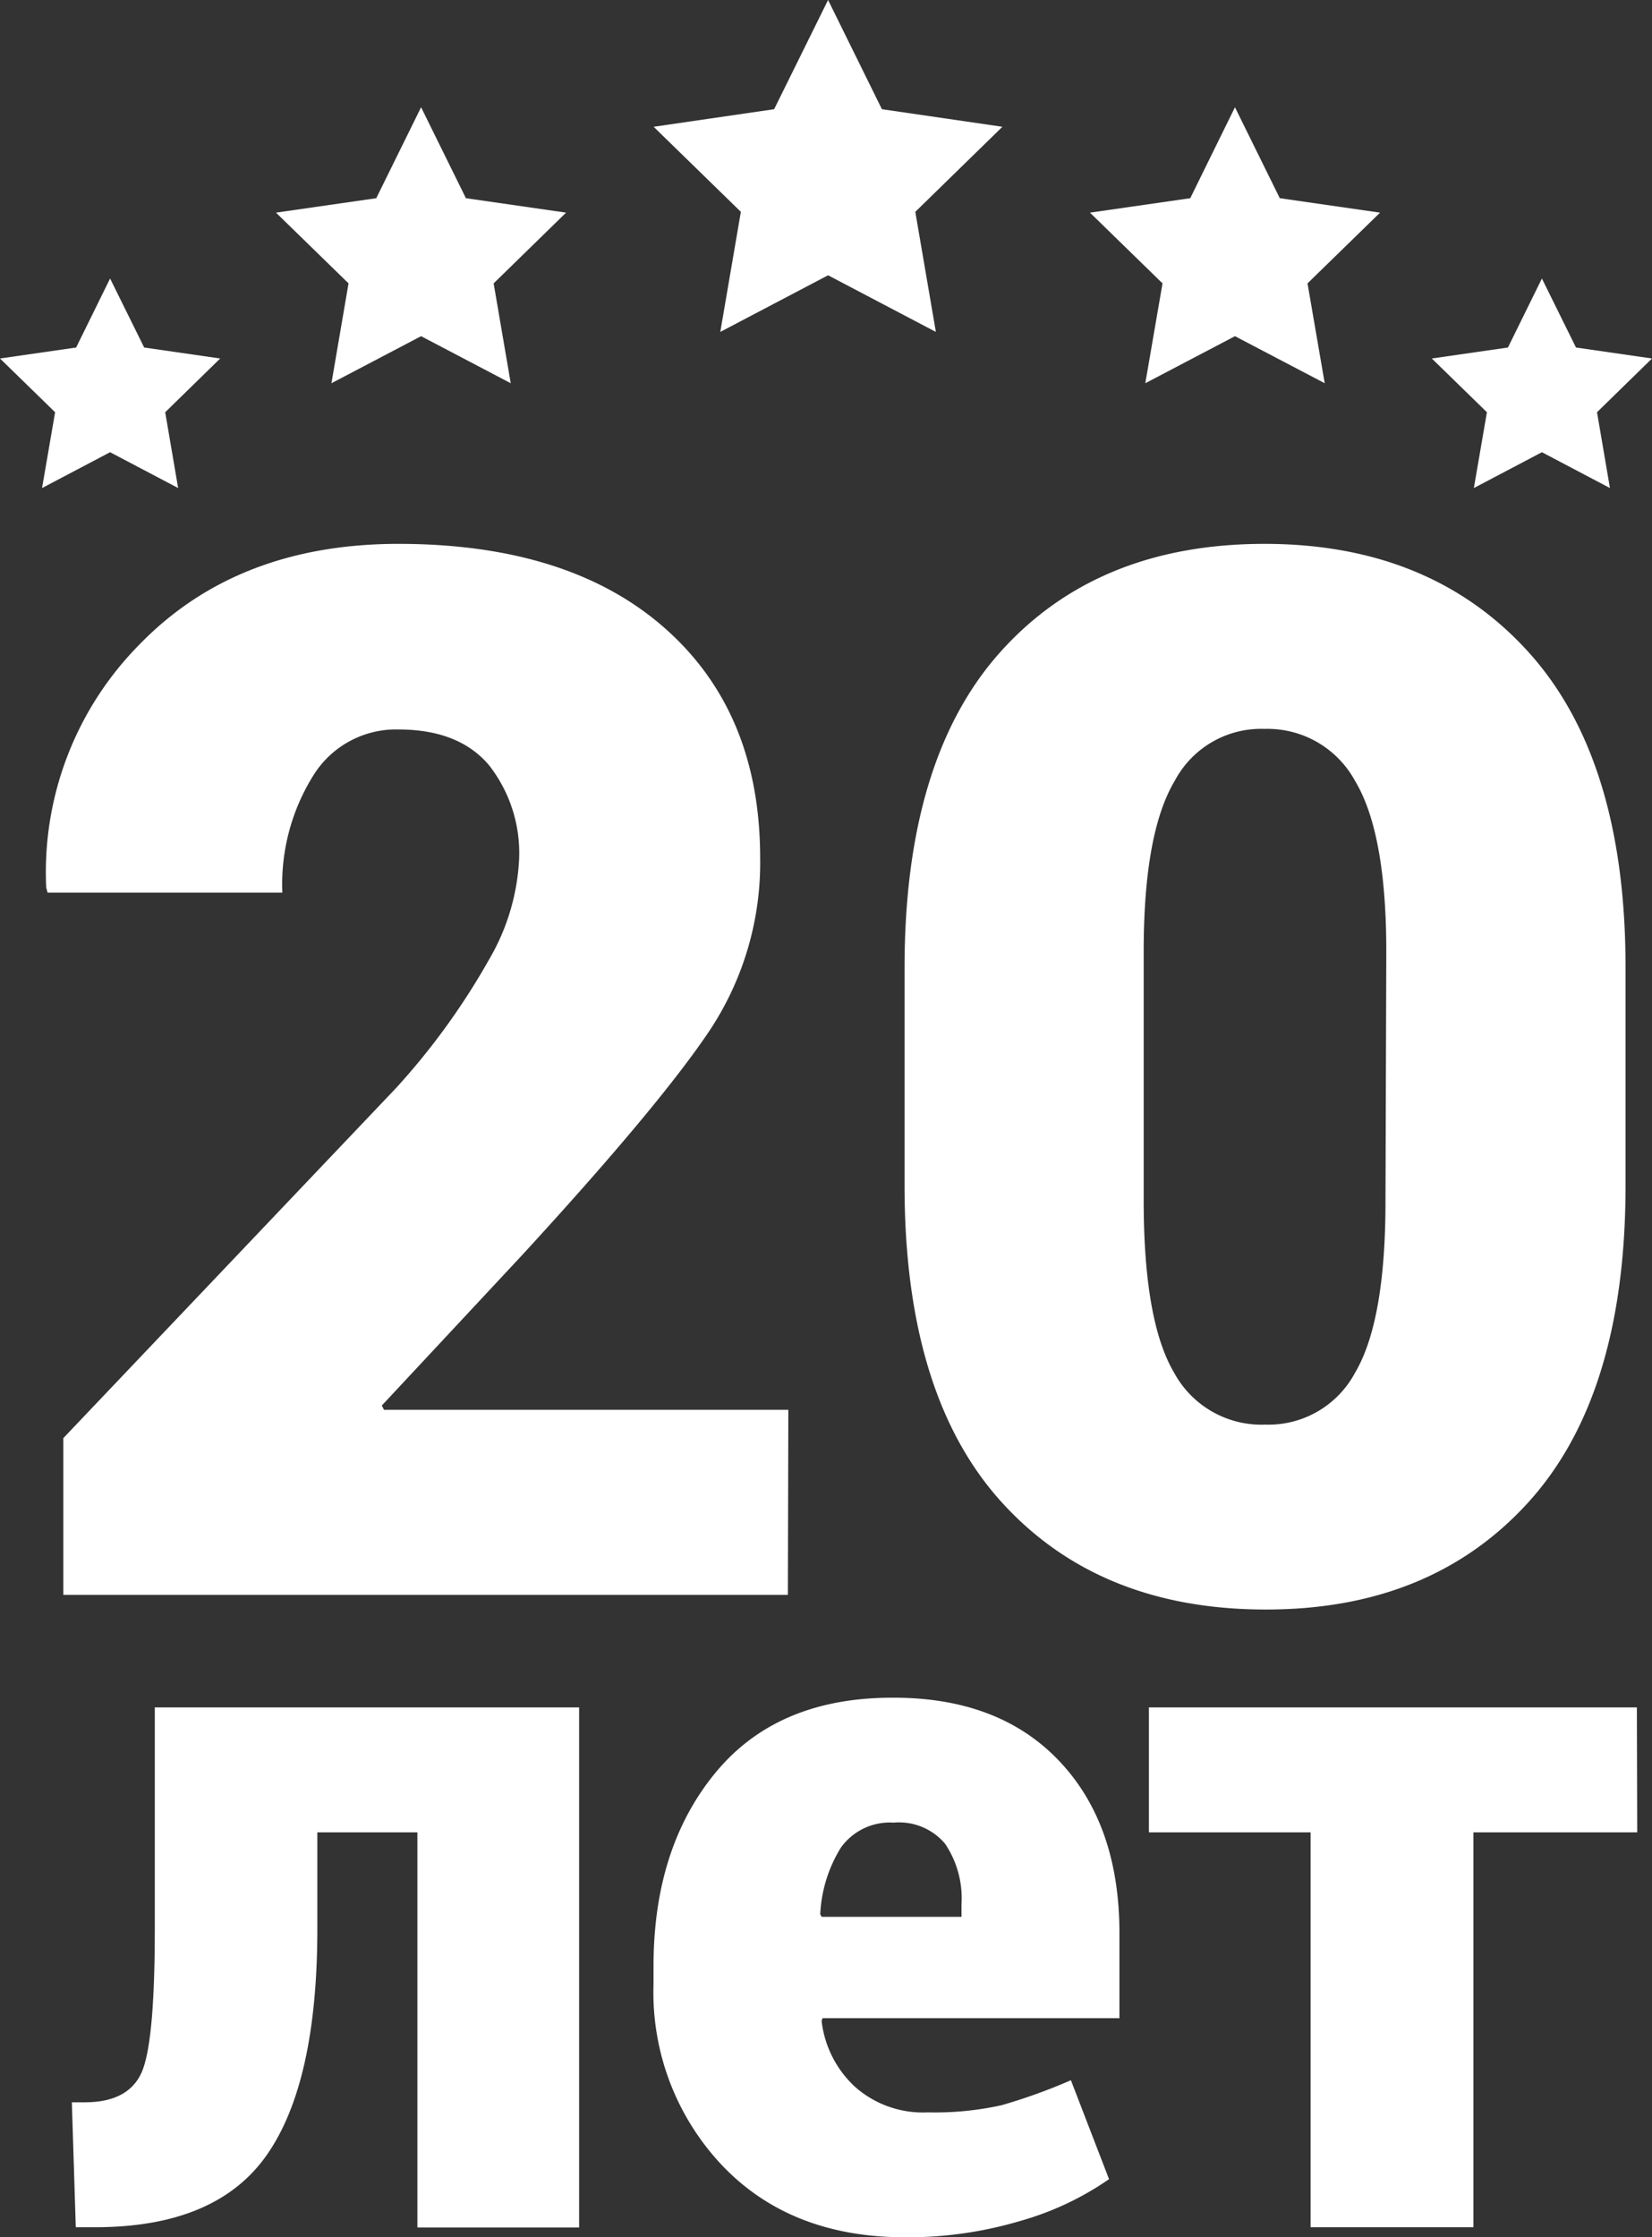
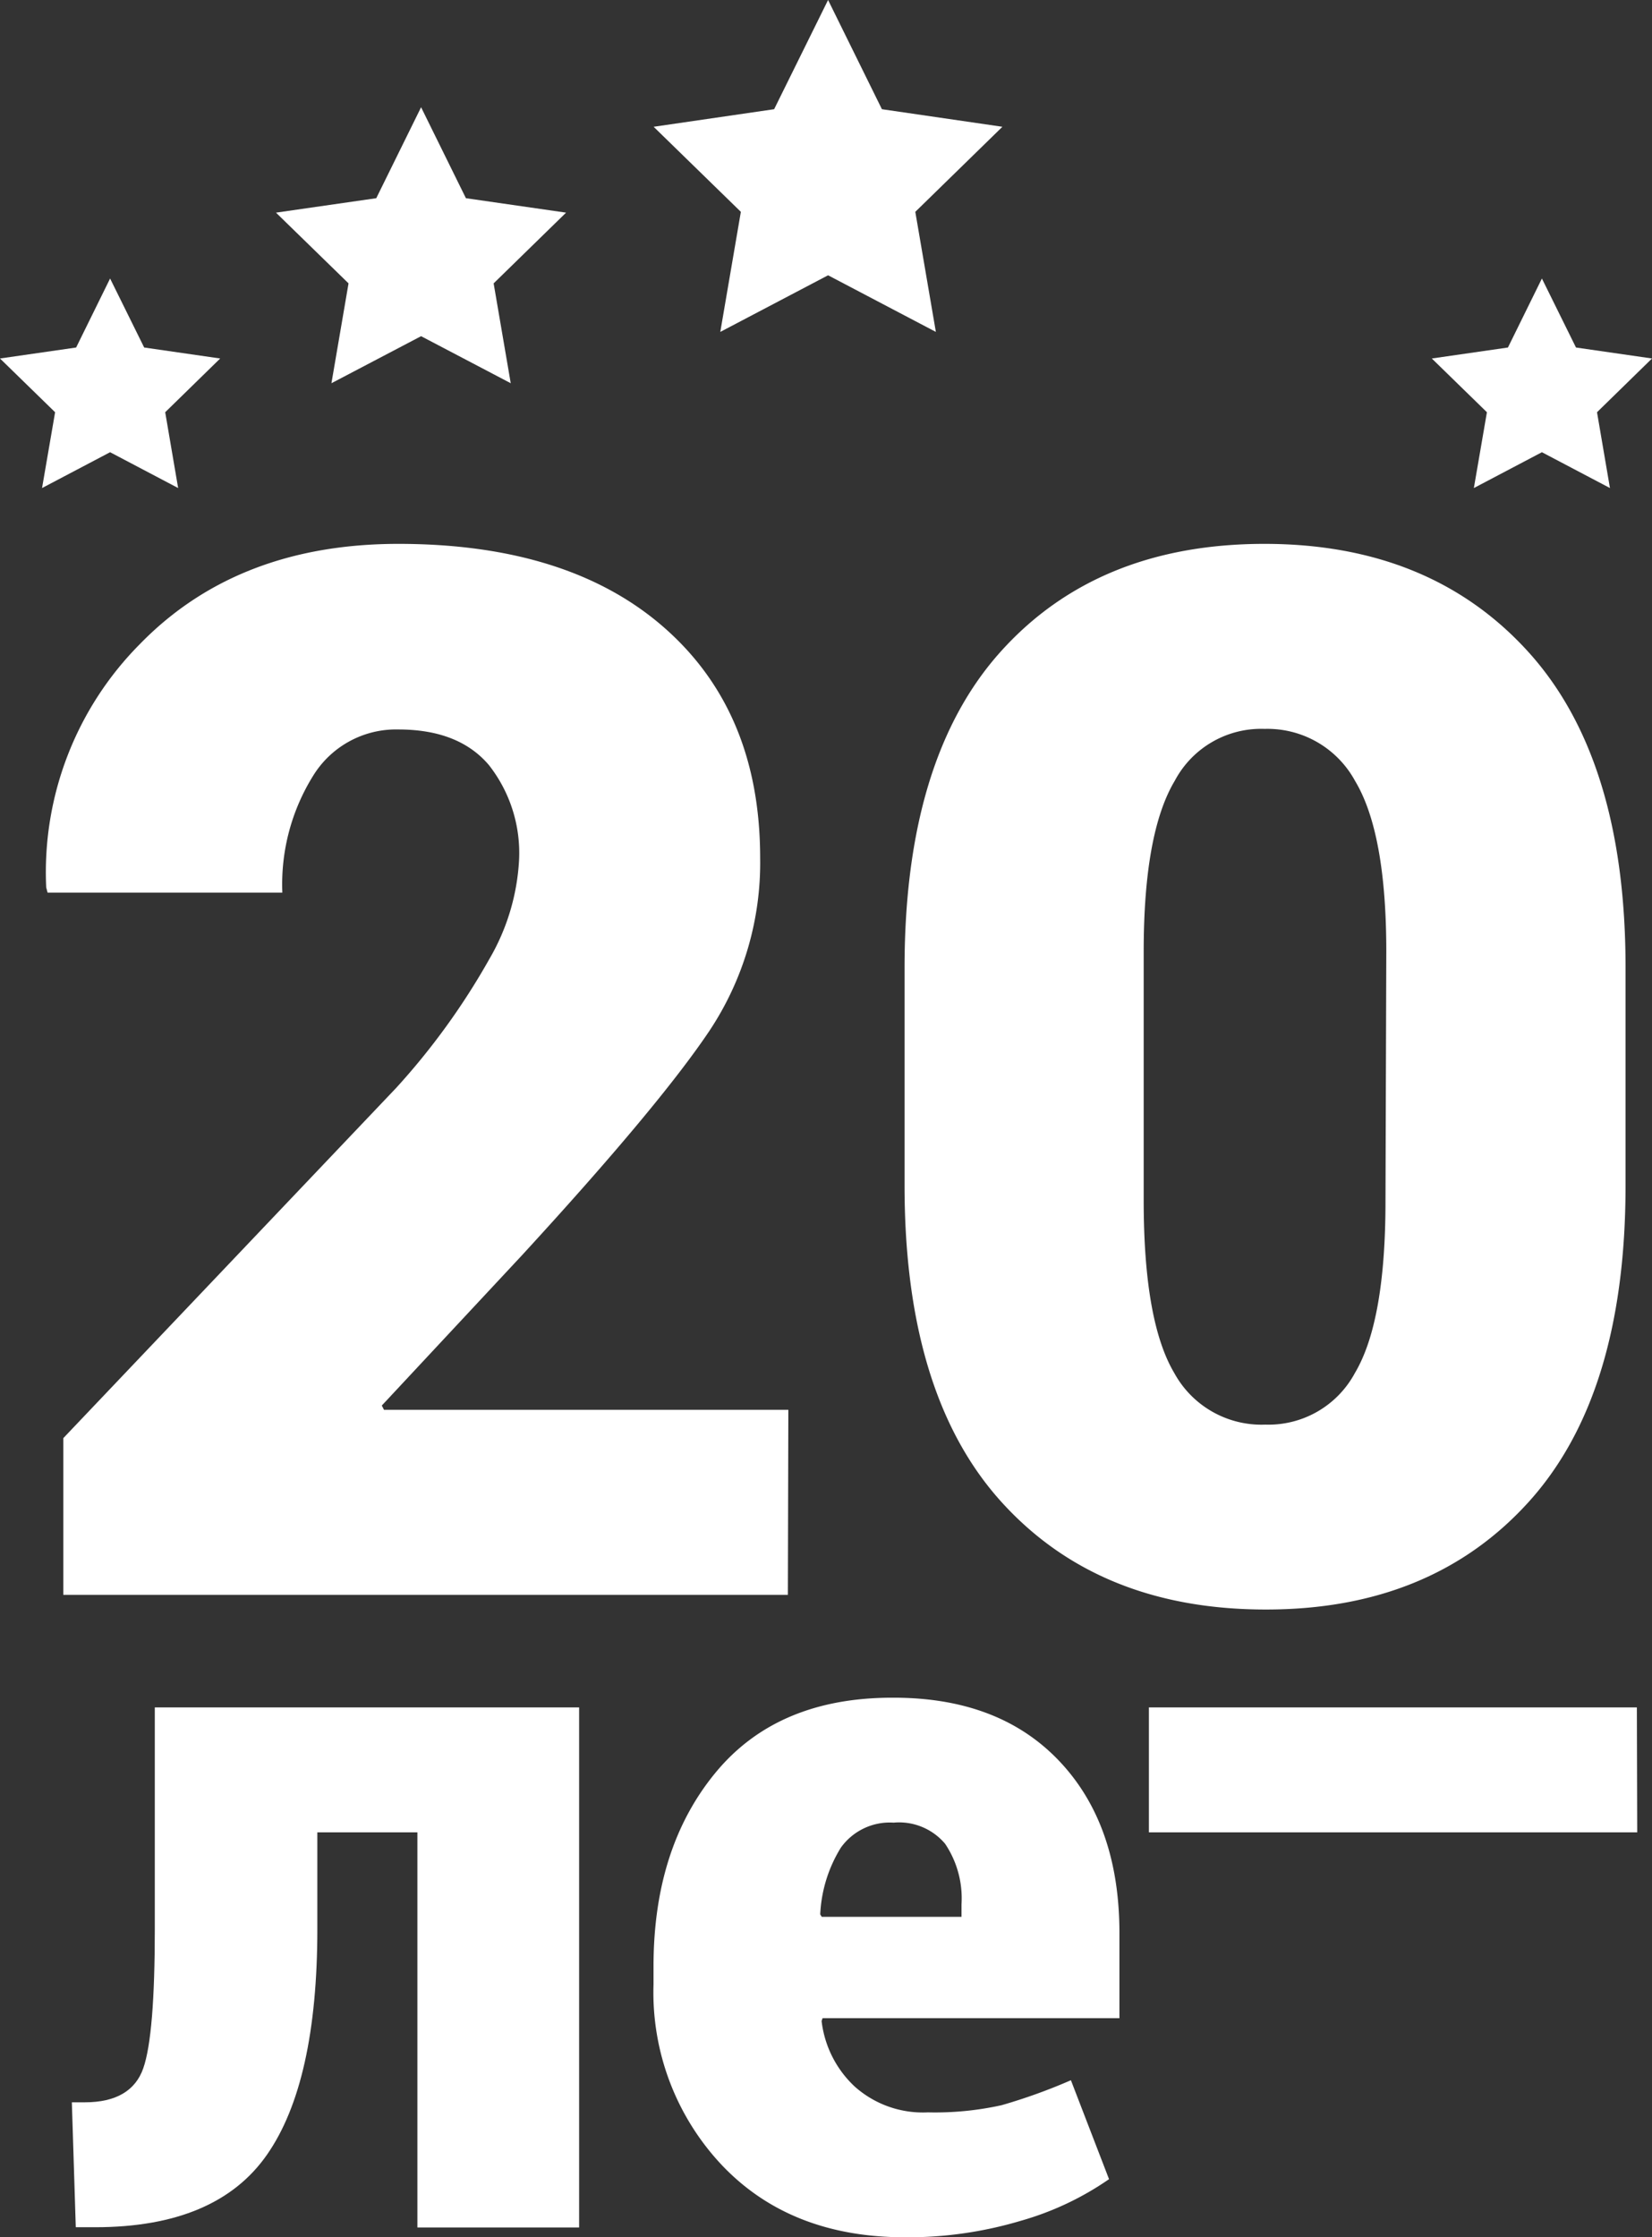
<svg xmlns="http://www.w3.org/2000/svg" viewBox="0 0 143 193.59">
  <rect x="0" y="0" width="143" height="193.59" fill="#333333" stroke="none" />
  <defs>
    <style>.cls-1{isolation:isolate;}.cls-2{fill:#fff;}</style>
  </defs>
  <title>Asset 2</title>
  <g id="Layer_2" data-name="Layer 2">
    <g id="Layer_1-2" data-name="Layer 1">
      <g id="Layer_2-2" data-name="Layer 2">
        <g id="Layer_1-2-2" data-name="Layer 1-2">
          <g class="cls-1">
            <path class="cls-2" d="M68.2,138H5.48V124.44l28.8-30.29A60.67,60.67,0,0,0,42.35,83a19,19,0,0,0,2.58-8.56,12.32,12.32,0,0,0-2.61-8.24c-1.75-2.06-4.36-3.08-7.85-3.08a8.42,8.42,0,0,0-7.36,4,17.76,17.76,0,0,0-2.67,10.12H4.12L4,76.79a28,28,0,0,1,8.13-21.08q8.43-8.64,22.34-8.65,14.78,0,23.05,7.27T65.8,74.21a26.26,26.26,0,0,1-4.4,15Q57,95.76,45.18,108.62l-12.13,13,.19.37h35Z" />
            <path class="cls-2" d="M140.71,102.59q0,18.15-8.43,27.42t-22.71,9.26q-14.41,0-22.84-9.26T78.3,102.59V83.75q0-18.16,8.37-27.42t22.77-9.27q14.34,0,22.81,9.3t8.46,27.39ZM120,82.33q0-10.27-2.71-14.77a8.63,8.63,0,0,0-7.82-4.49,8.46,8.46,0,0,0-7.78,4.49Q99,72.06,99,82.33v21.55q0,10.47,2.65,14.93a8.6,8.6,0,0,0,7.88,4.46,8.49,8.49,0,0,0,7.75-4.46q2.66-4.47,2.65-14.93Z" />
          </g>
          <g class="cls-1">
            <g class="cls-1">
              <path class="cls-2" d="M50.13,147.74v45h-14V158.55H27.47v8.35q0,13.31-4.37,19.56T8.26,192.72H6.56l-.34-10.81H7.35c2.68,0,4.37-1,5.05-2.94s1-6,1-12.05V147.74Z" />
            </g>
            <g class="cls-1">
              <path class="cls-2" d="M78.35,193.59q-9.93,0-15.86-6.24a21.77,21.77,0,0,1-5.92-15.63v-1.58q0-10.26,5.38-16.77t15.41-6.47q9.14,0,14.34,5.49t5.2,14.88v7.36H71.2l-.08.25A9.21,9.21,0,0,0,74,180.56a8.86,8.86,0,0,0,6.32,2.22,26.54,26.54,0,0,0,6.38-.62,48.64,48.64,0,0,0,6-2.16L96,188.56a25.69,25.69,0,0,1-7.63,3.6A34.22,34.22,0,0,1,78.35,193.59Zm-1-35.88a5.21,5.21,0,0,0-4.56,2.16A12,12,0,0,0,71,165.65l.13.21h12.1v-1.08a8.45,8.45,0,0,0-1.42-5.24A5.21,5.21,0,0,0,77.36,157.71Z" />
            </g>
            <g class="cls-1">
-               <path class="cls-2" d="M141.72,158.55H127.54v34.17H113.45V158.55h-14V147.74h42.24Z" />
+               <path class="cls-2" d="M141.72,158.55H127.54H113.45V158.55h-14V147.74h42.24Z" />
            </g>
          </g>
          <polygon class="cls-2" points="71.68 0 76.34 9.45 86.77 10.97 79.23 18.33 81.01 28.72 71.68 23.82 62.35 28.72 64.13 18.33 56.58 10.97 67.01 9.45 71.68 0" />
          <polygon class="cls-2" points="36.45 9.28 40.33 17.15 49 18.4 42.73 24.52 44.21 33.16 36.45 29.09 28.69 33.16 30.17 24.52 23.89 18.4 32.57 17.15 36.45 9.28" />
-           <polygon class="cls-2" points="106.9 9.28 110.78 17.15 119.46 18.4 113.18 24.52 114.67 33.16 106.9 29.09 99.14 33.16 100.63 24.52 94.35 18.4 103.03 17.15 106.9 9.28" />
          <polygon class="cls-2" points="9.53 24.1 12.48 30.07 19.06 31.02 14.3 35.67 15.42 42.23 9.53 39.13 3.64 42.23 4.77 35.67 0 31.02 6.59 30.07 9.53 24.1" />
          <polygon class="cls-2" points="133.47 24.1 136.42 30.07 143 31.02 138.24 35.67 139.36 42.23 133.47 39.13 127.58 42.23 128.71 35.67 123.94 31.02 130.53 30.07 133.47 24.1" />
        </g>
      </g>
    </g>
  </g>
</svg>